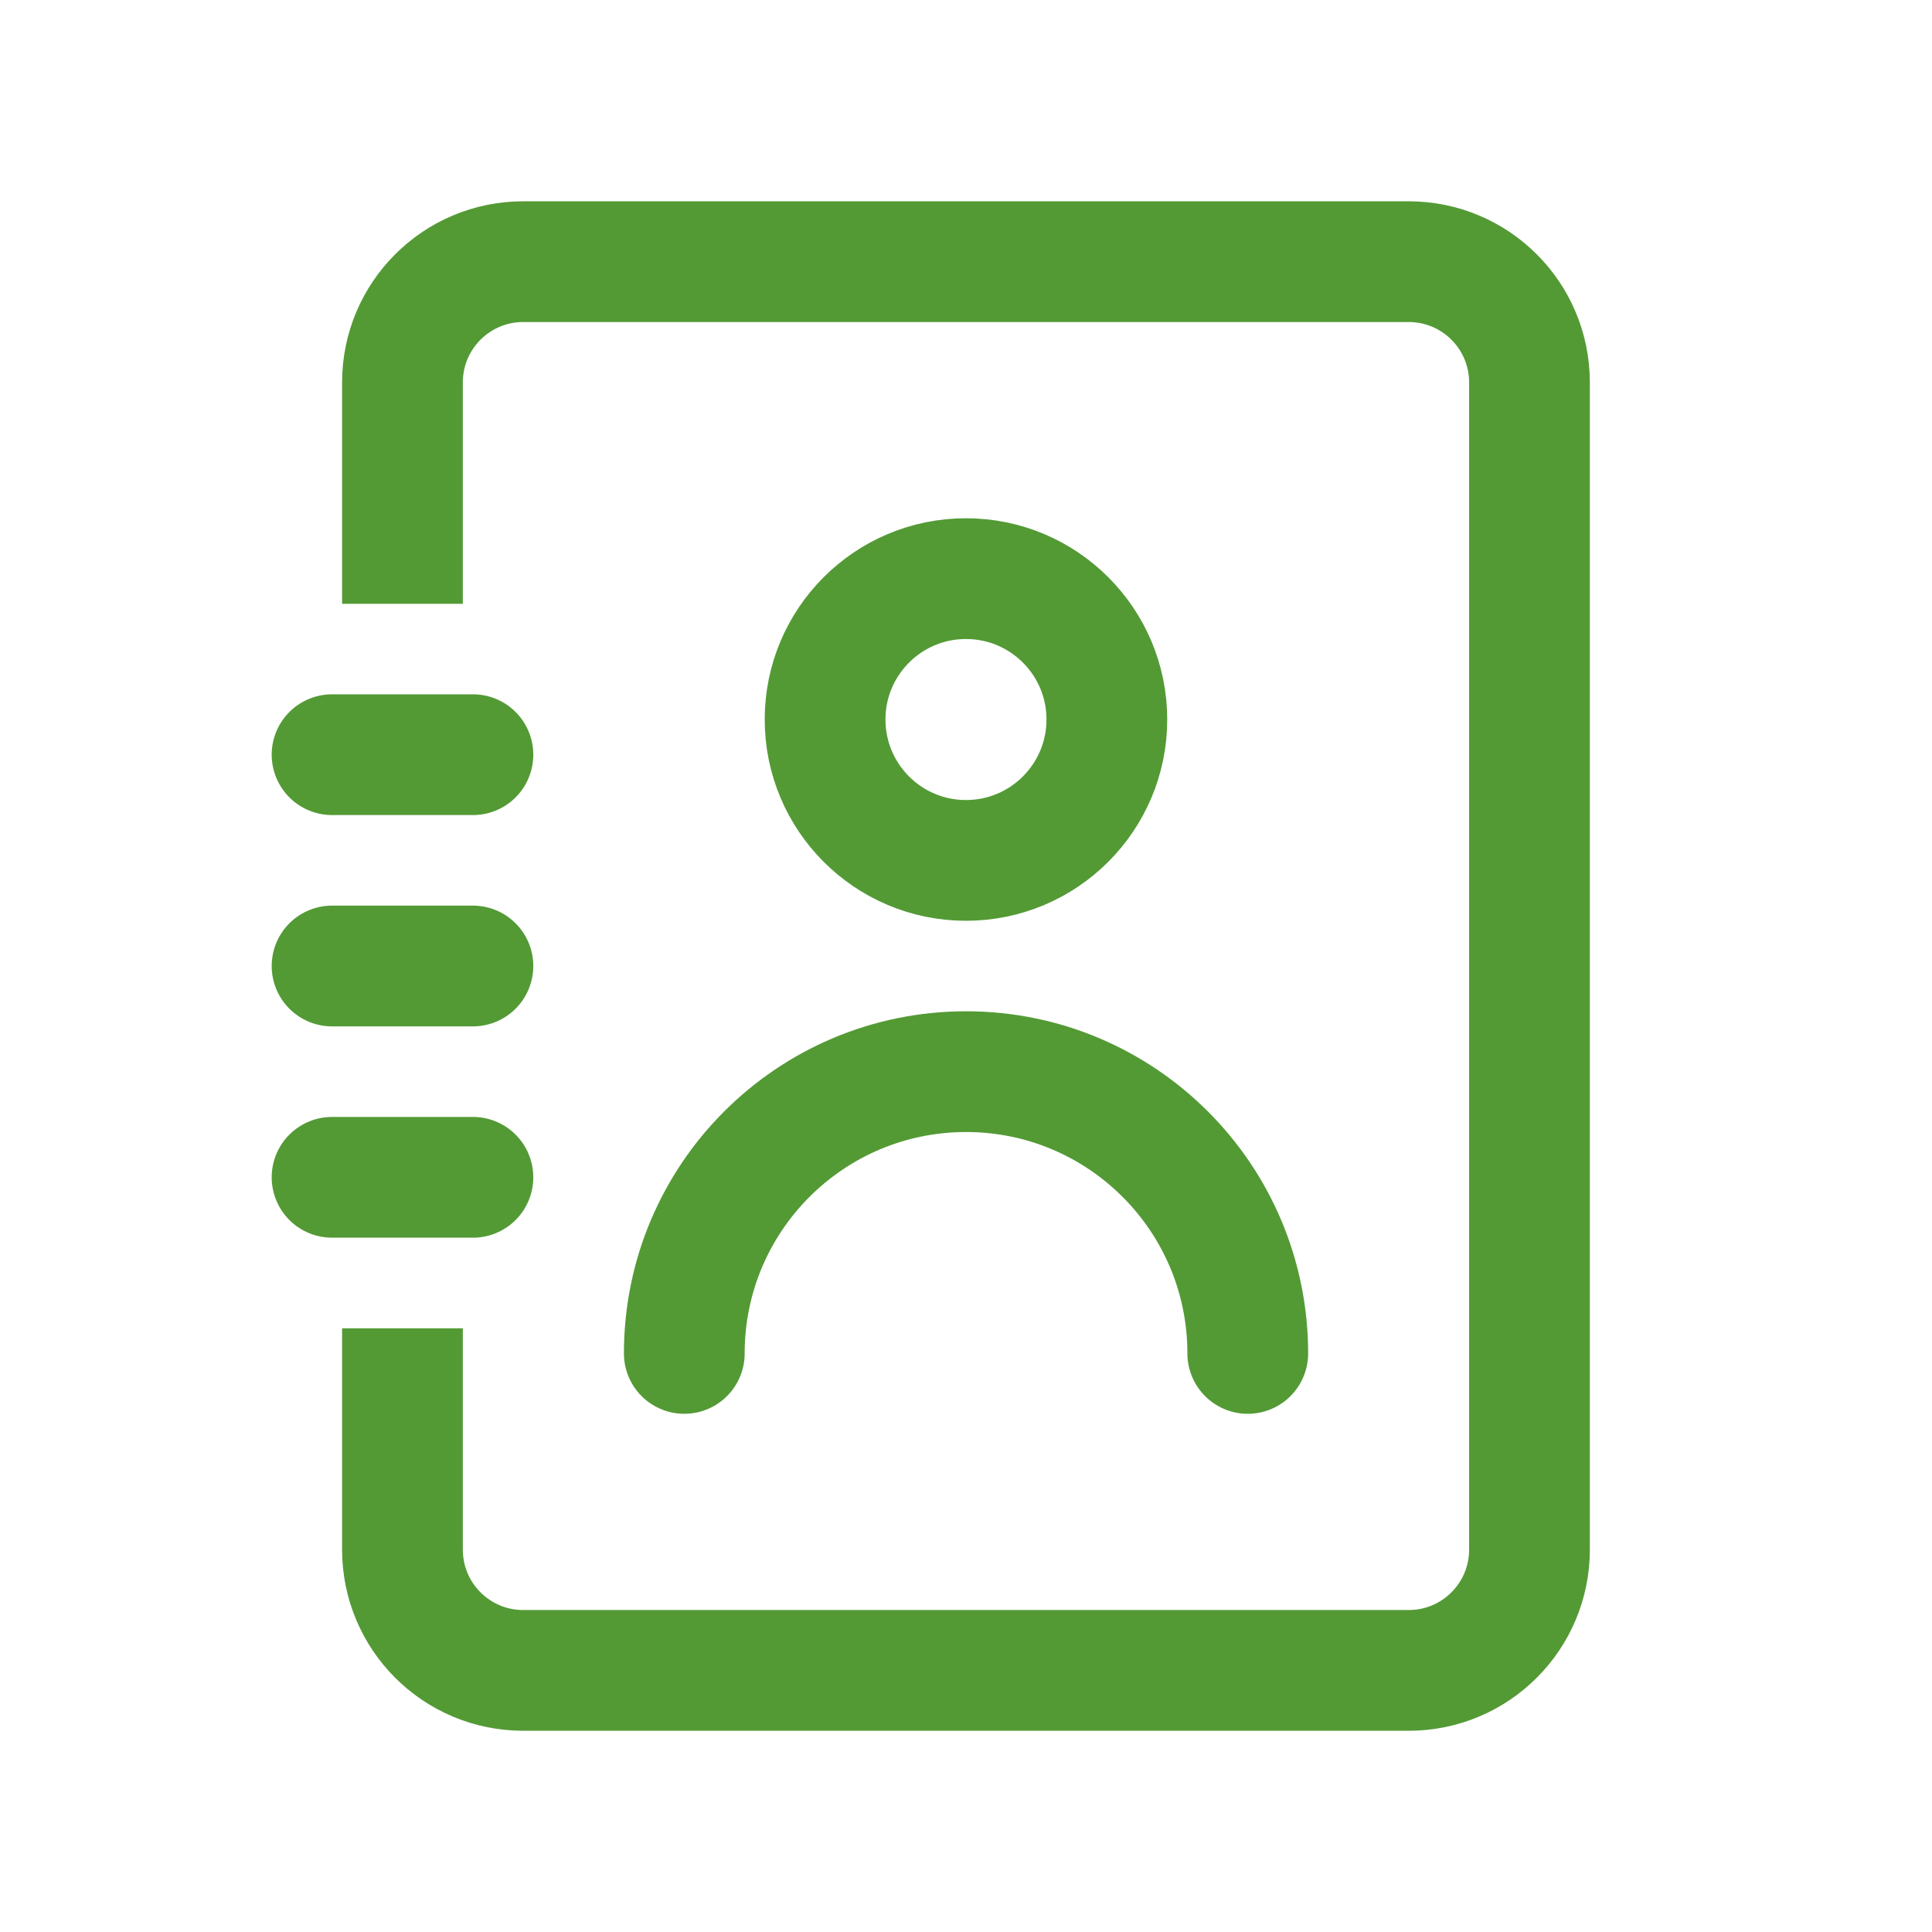
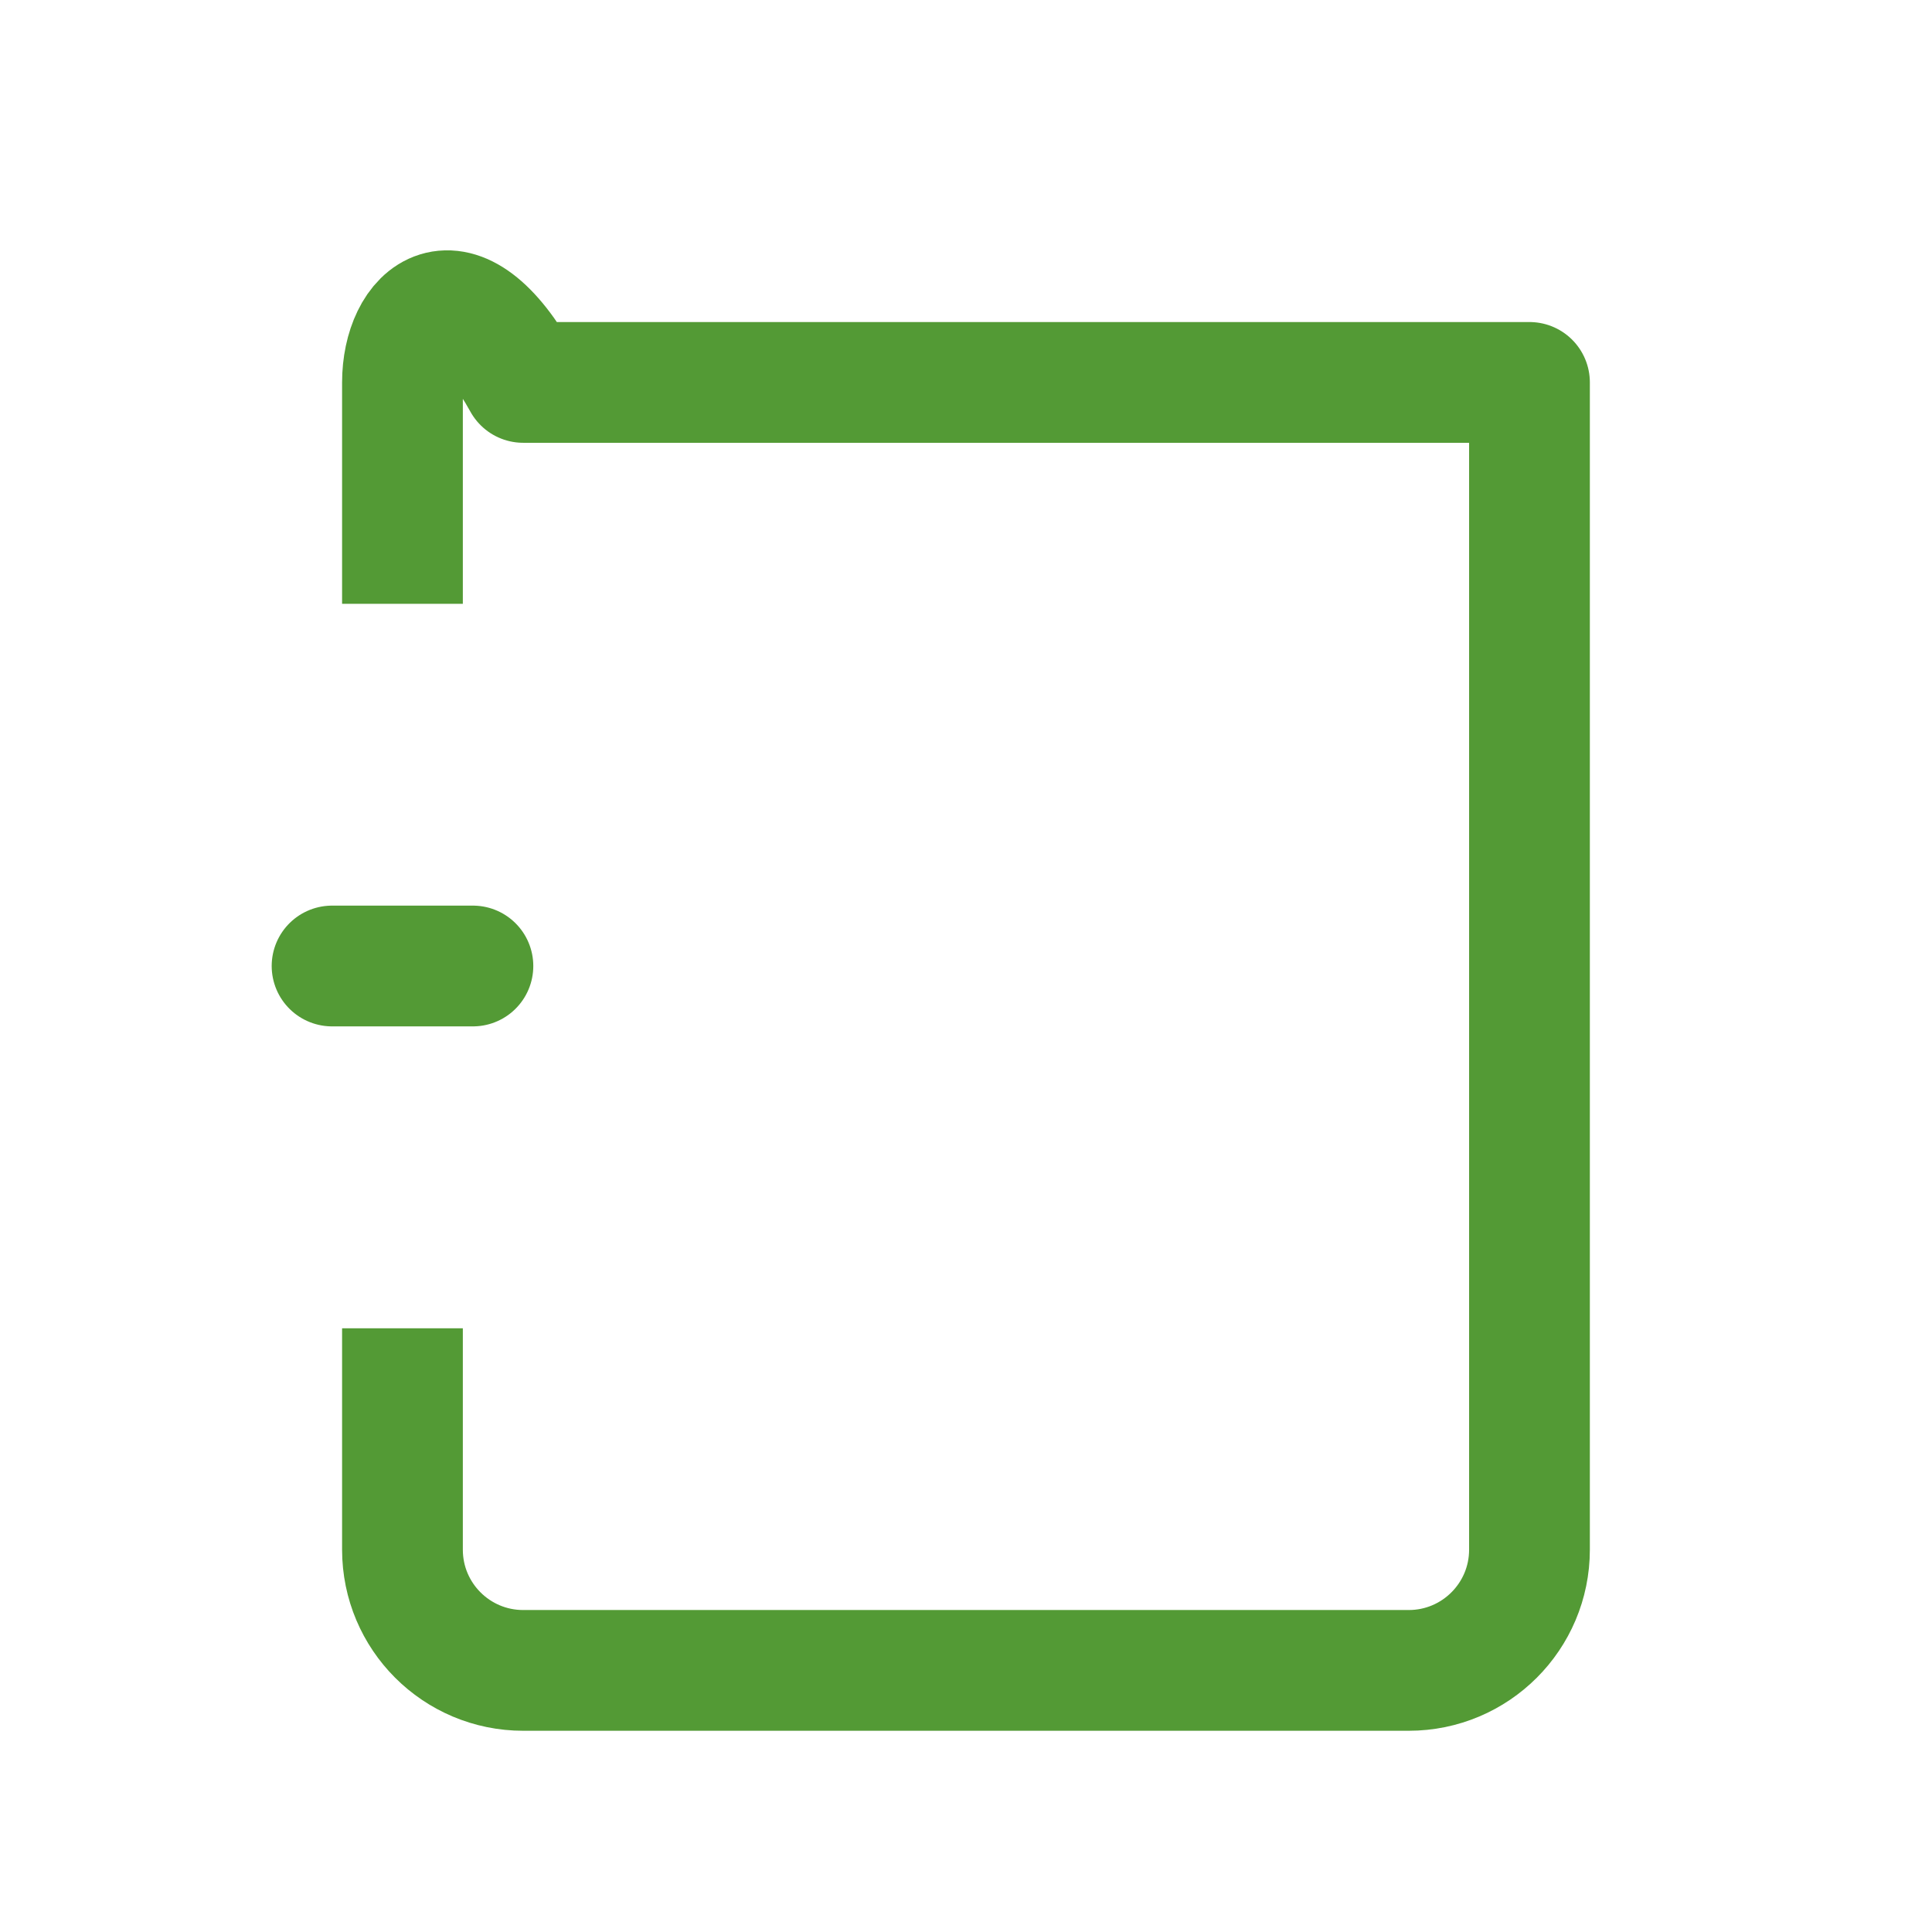
<svg xmlns="http://www.w3.org/2000/svg" width="32" height="32" viewBox="0 0 32 32" fill="none">
-   <path d="M6.666 23.001V25.667C6.666 26.772 7.561 27.667 8.666 27.667H23.333C24.437 27.667 25.333 26.772 25.333 25.667V6.334C25.333 5.229 24.437 4.334 23.333 4.334H8.666C7.561 4.334 6.666 5.229 6.666 6.334V9.001" stroke="#539A35" stroke-width="2" stroke-linecap="square" stroke-linejoin="round" />
-   <path d="M5.5 19.5H7.833" stroke="#539A35" stroke-width="2" stroke-linecap="round" stroke-linejoin="round" />
+   <path d="M6.666 23.001V25.667C6.666 26.772 7.561 27.667 8.666 27.667H23.333C24.437 27.667 25.333 26.772 25.333 25.667V6.334H8.666C7.561 4.334 6.666 5.229 6.666 6.334V9.001" stroke="#539A35" stroke-width="2" stroke-linecap="square" stroke-linejoin="round" />
  <path d="M5.5 16H7.833" stroke="#539A35" stroke-width="2" stroke-linecap="round" stroke-linejoin="round" />
-   <path d="M5.5 12.5H7.833" stroke="#539A35" stroke-width="2" stroke-linecap="round" stroke-linejoin="round" />
-   <path d="M15.999 14.251C17.288 14.251 18.333 13.206 18.333 11.917C18.333 10.629 17.288 9.584 15.999 9.584C14.711 9.584 13.666 10.629 13.666 11.917C13.666 13.206 14.711 14.251 15.999 14.251Z" stroke="#539A35" stroke-width="2" stroke-linecap="round" stroke-linejoin="round" />
-   <path d="M20.667 22.417C20.667 19.839 18.578 17.75 16.001 17.75C13.423 17.75 11.334 19.839 11.334 22.417" stroke="#539A35" stroke-width="2" stroke-linecap="round" stroke-linejoin="round" />
</svg>